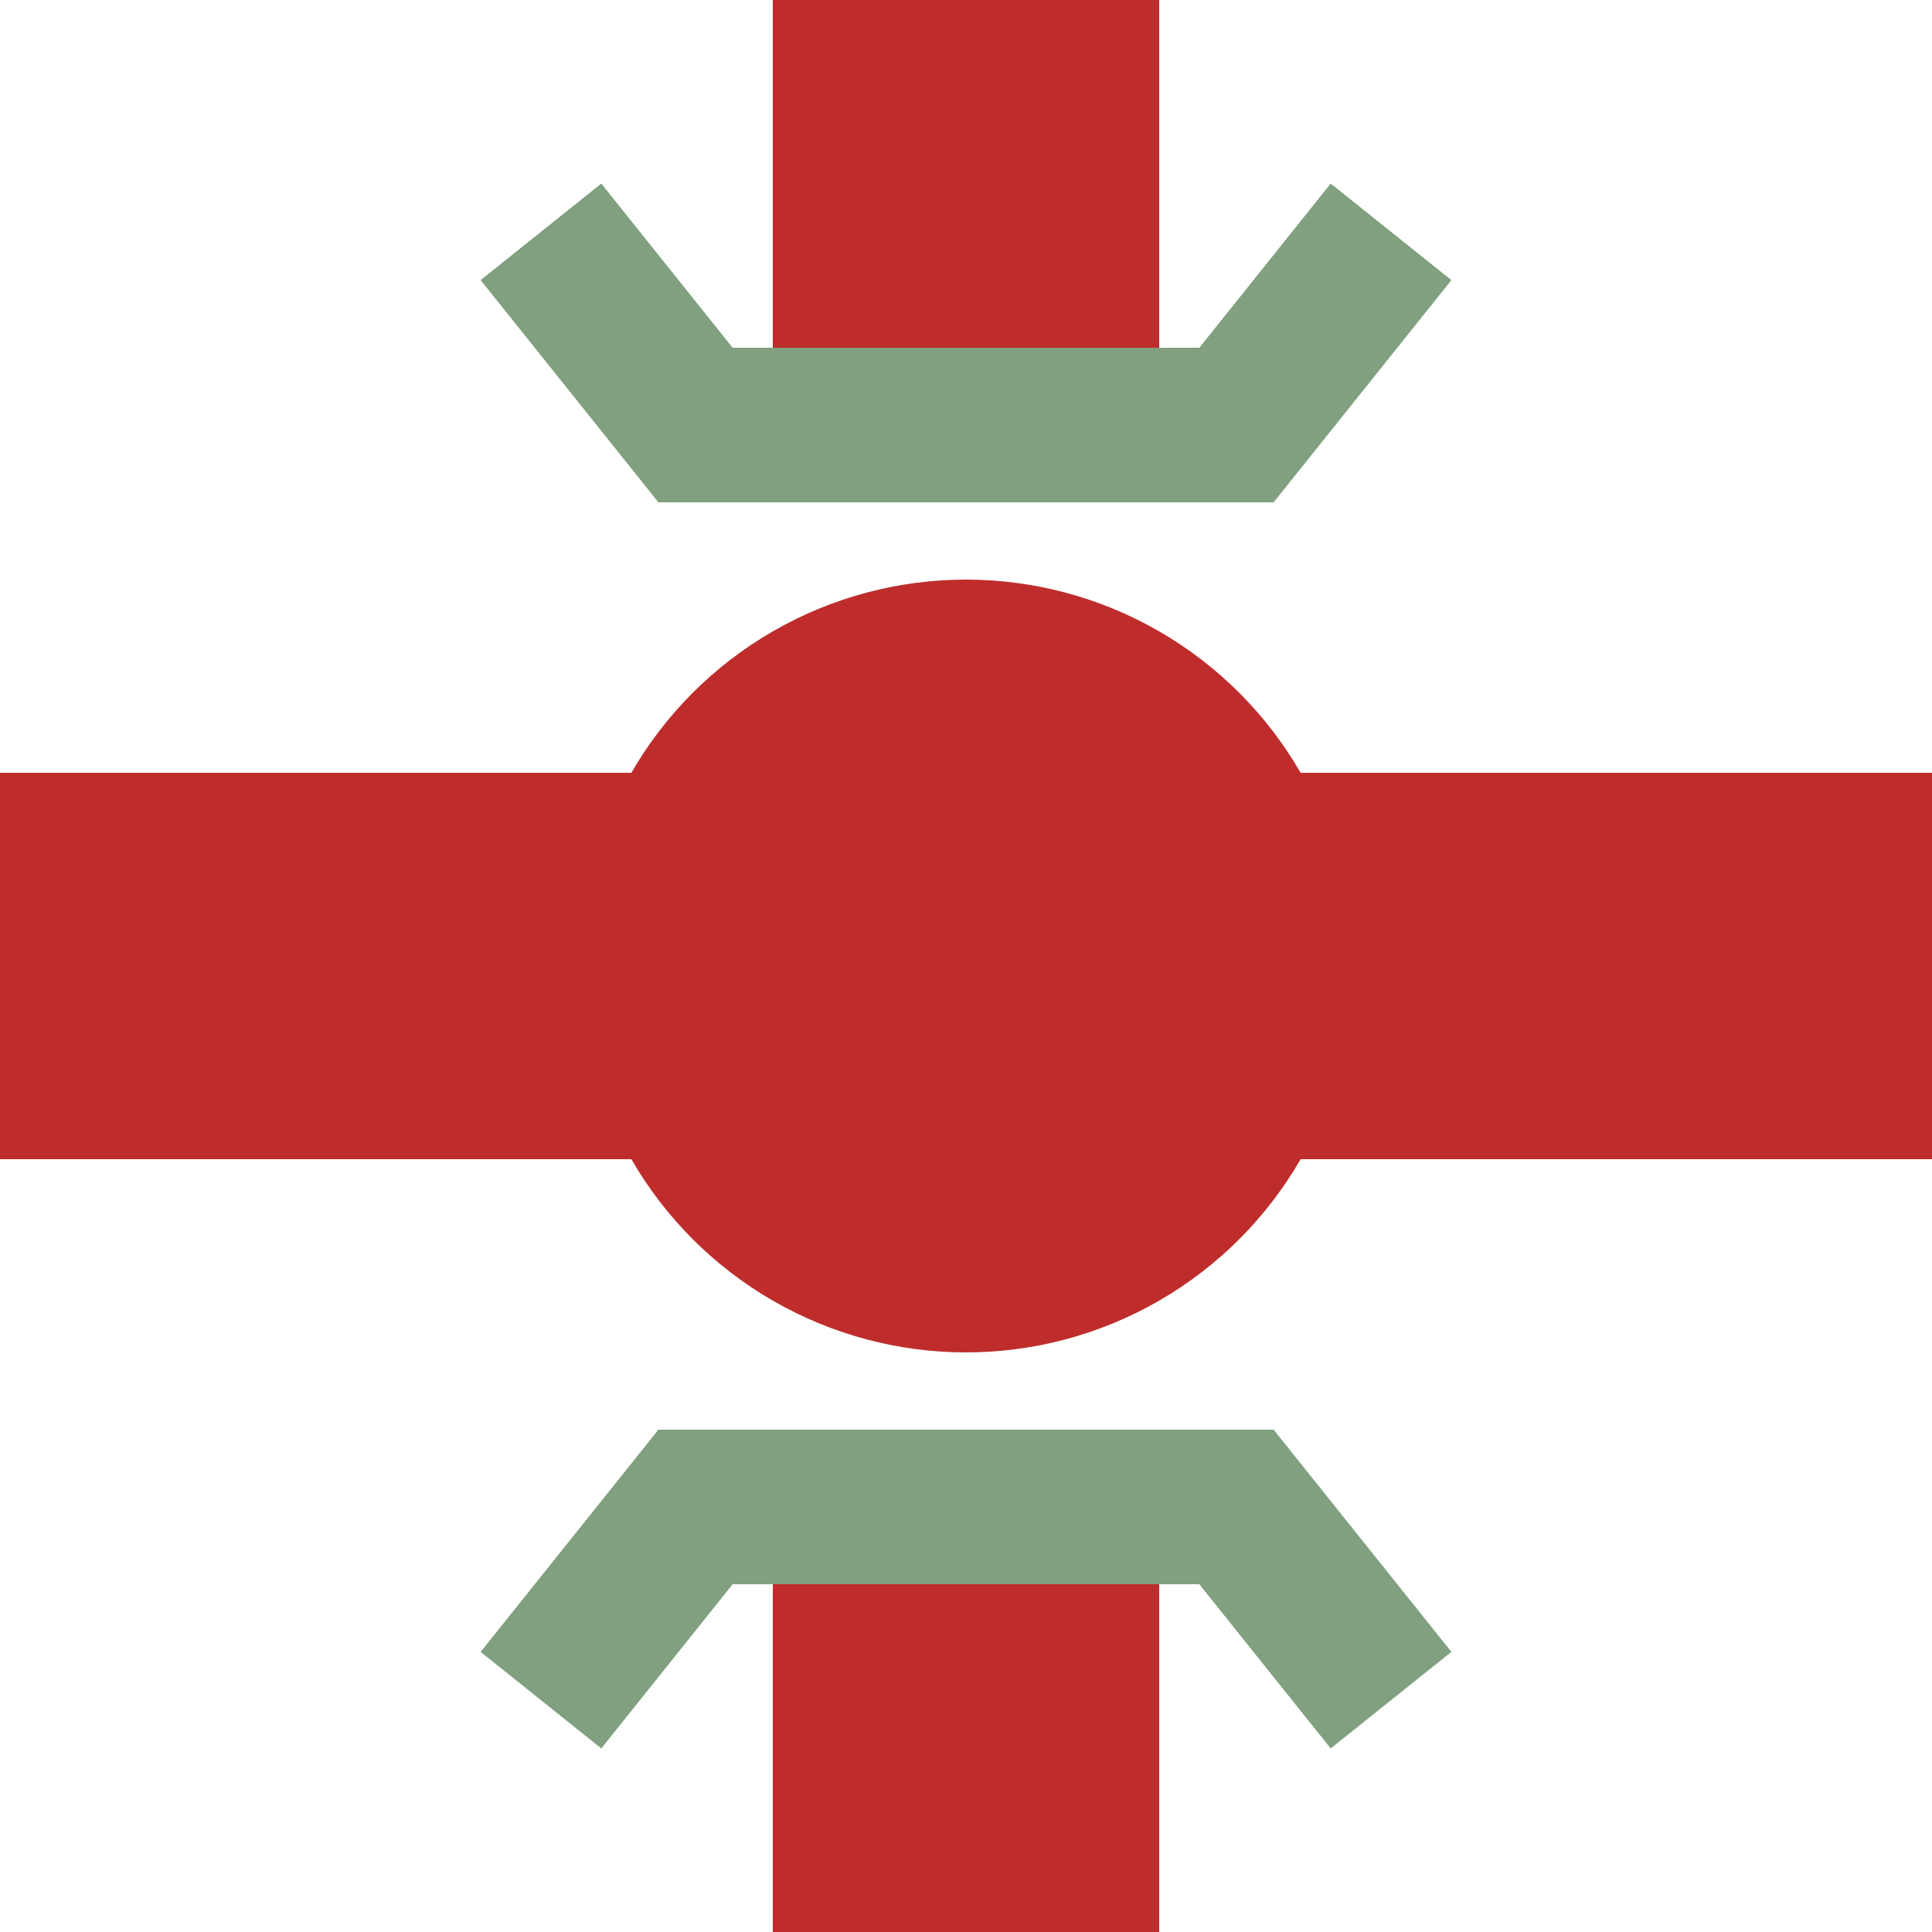
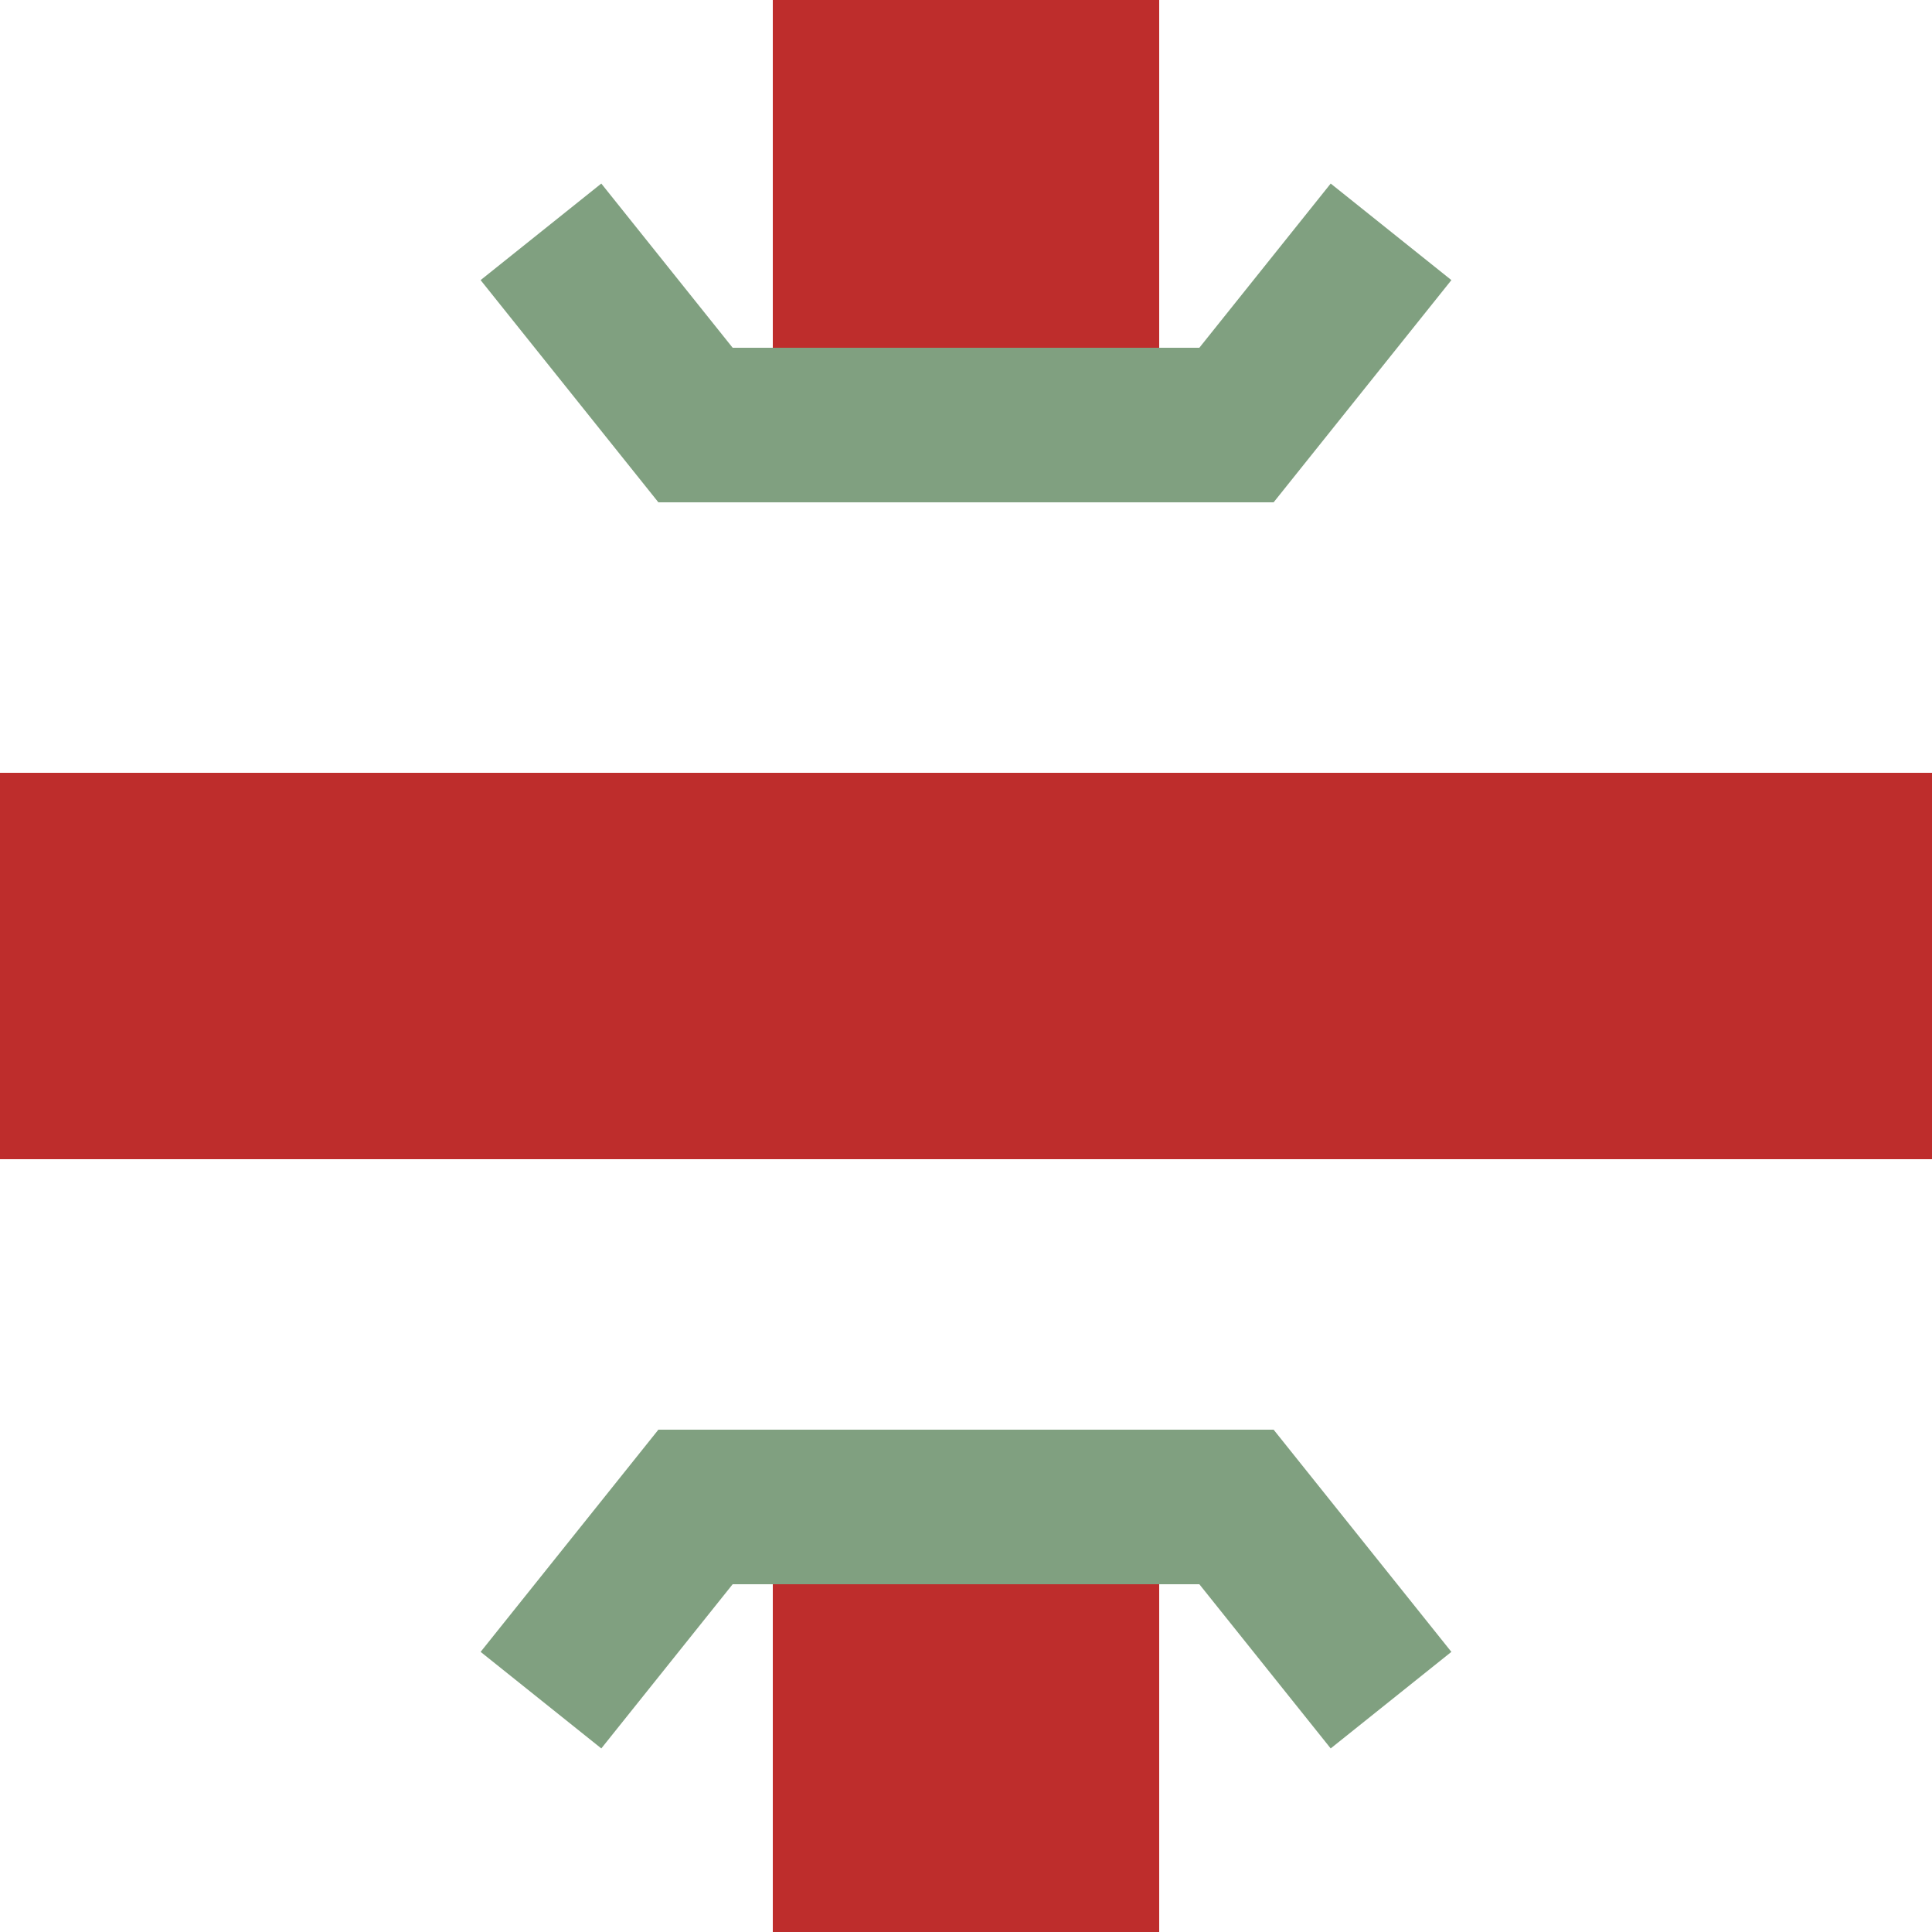
<svg xmlns="http://www.w3.org/2000/svg" width="500" height="500" viewBox="0 0 500 500" preserveAspectRatio="xMidYMid meet" zoomAndPan="magnify">
  <title>Turmhaltepunkt</title>
  <g stroke="none" fill="none">
    <path d="M 0,250 L 500,250" style="stroke:#be2d2c;stroke-width:100;" />
    <path d="M 250,0 L 250,500" style="stroke:#be2d2c;stroke-width:100;stroke-dasharray:130,240;" />
    <g stroke="#80a080" stroke-width="40">
      <polyline points="140,60 180,110 320,110 360,60" />
      <polyline points="140,440 180,390 320,390 360,440" />
    </g>
-     <circle cx="250" cy="250" r="100" fill="#be2d2c" />
  </g>
</svg>